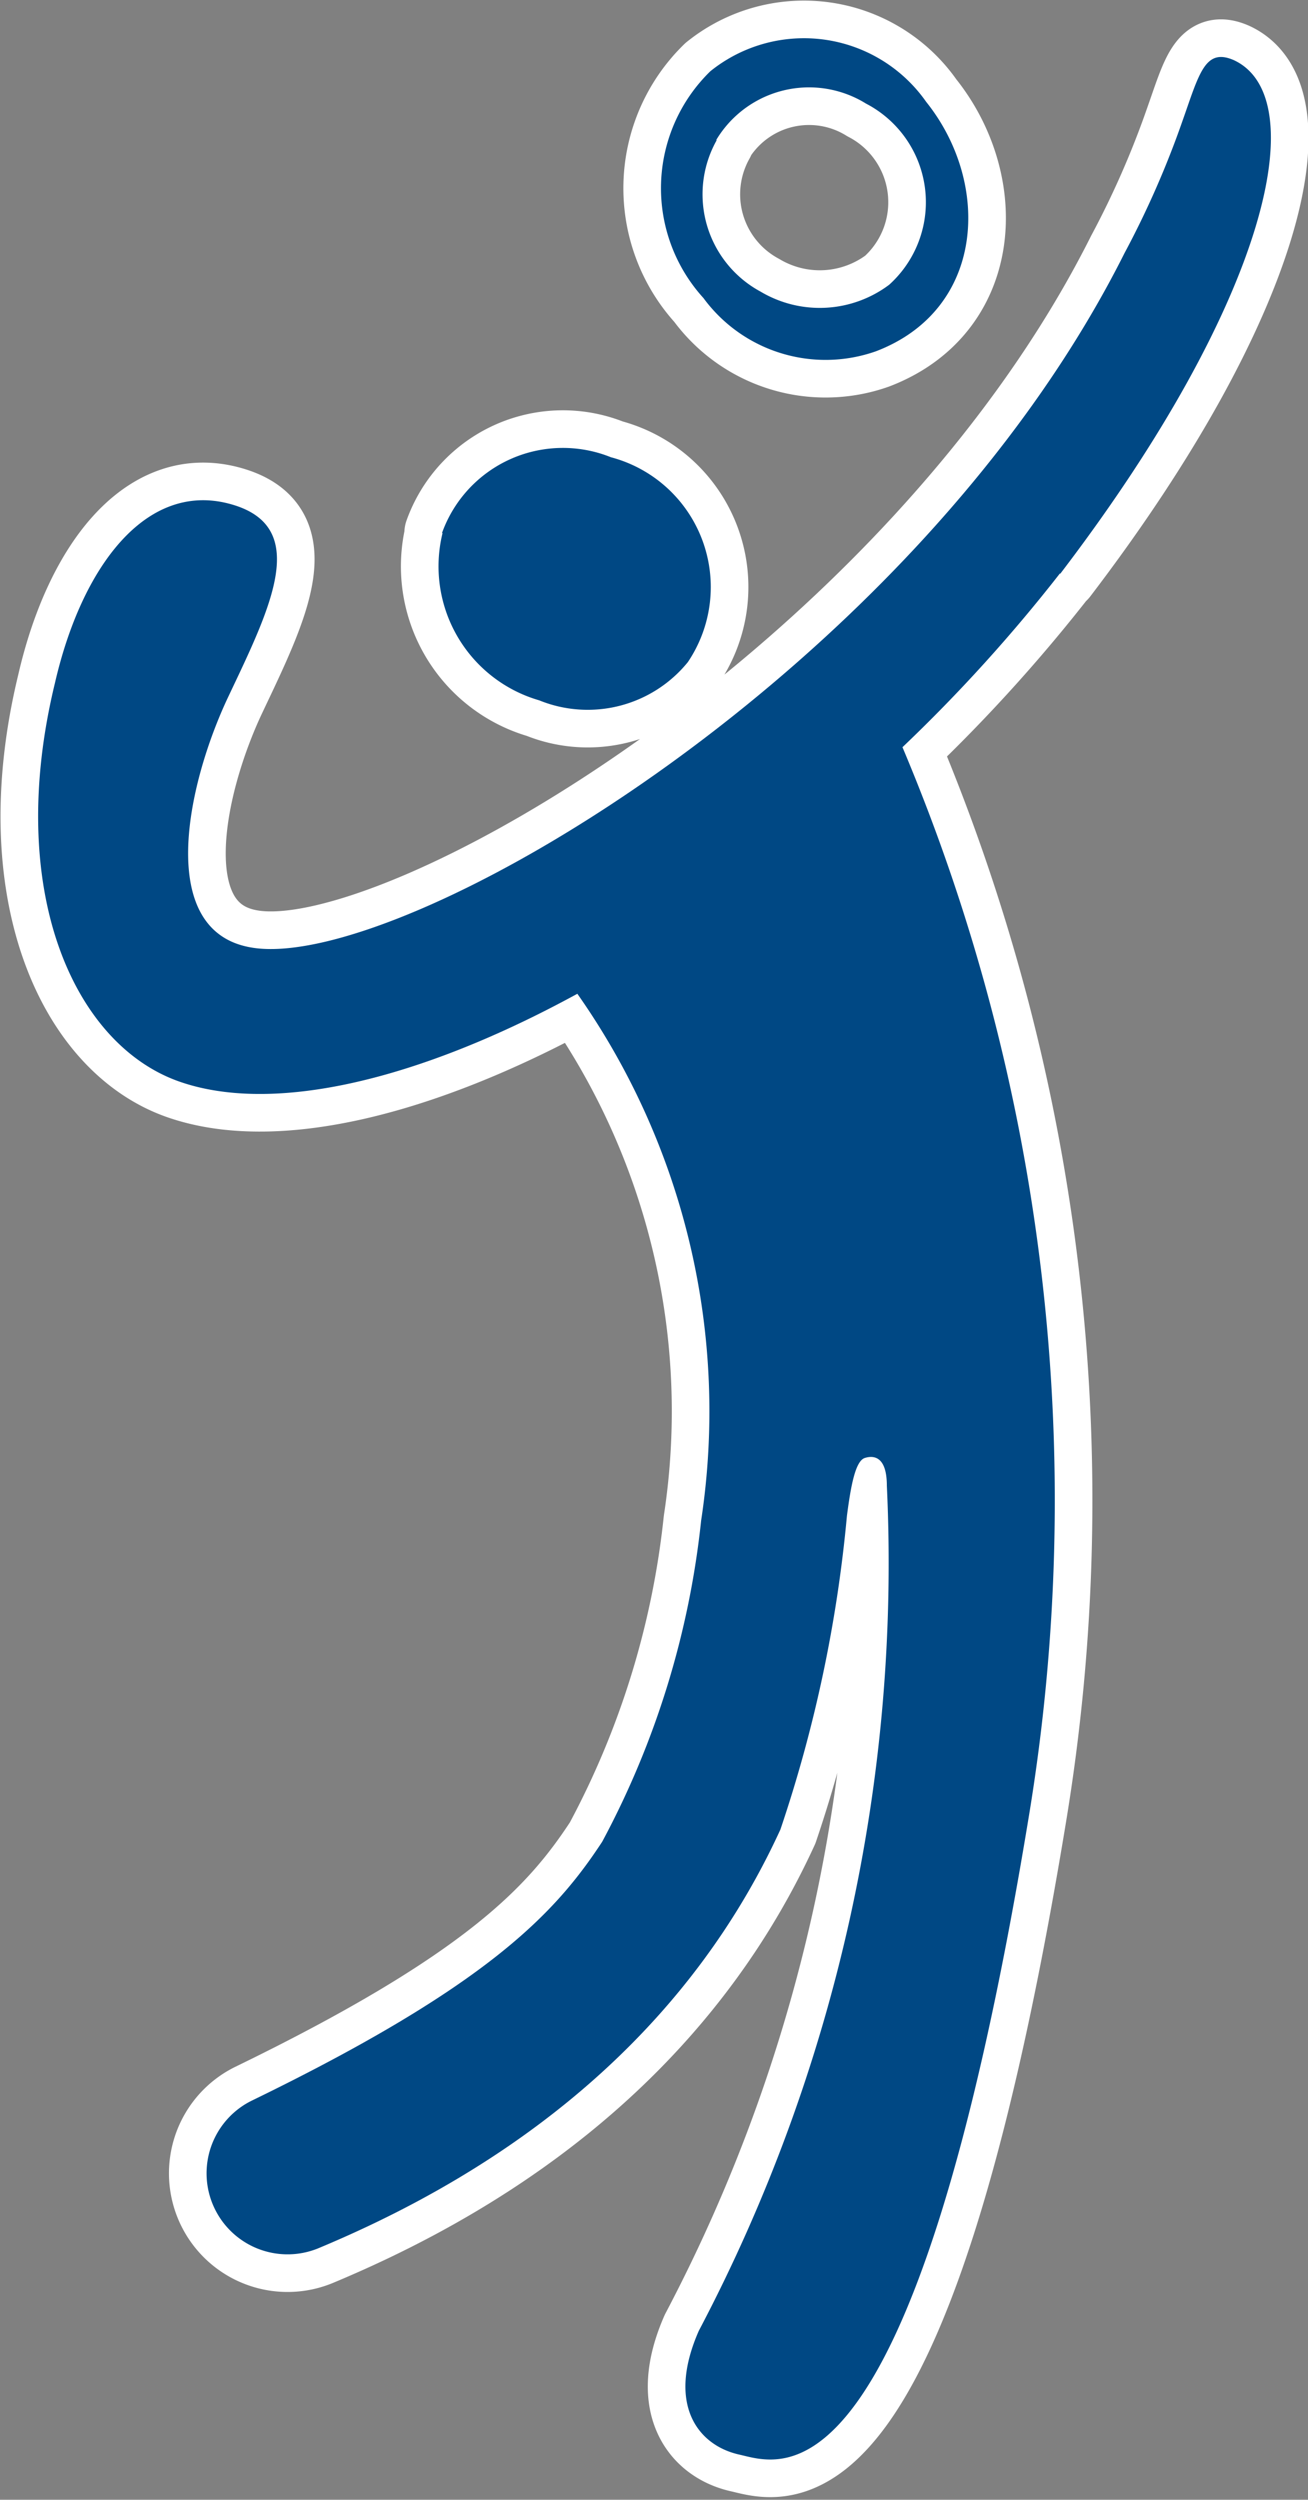
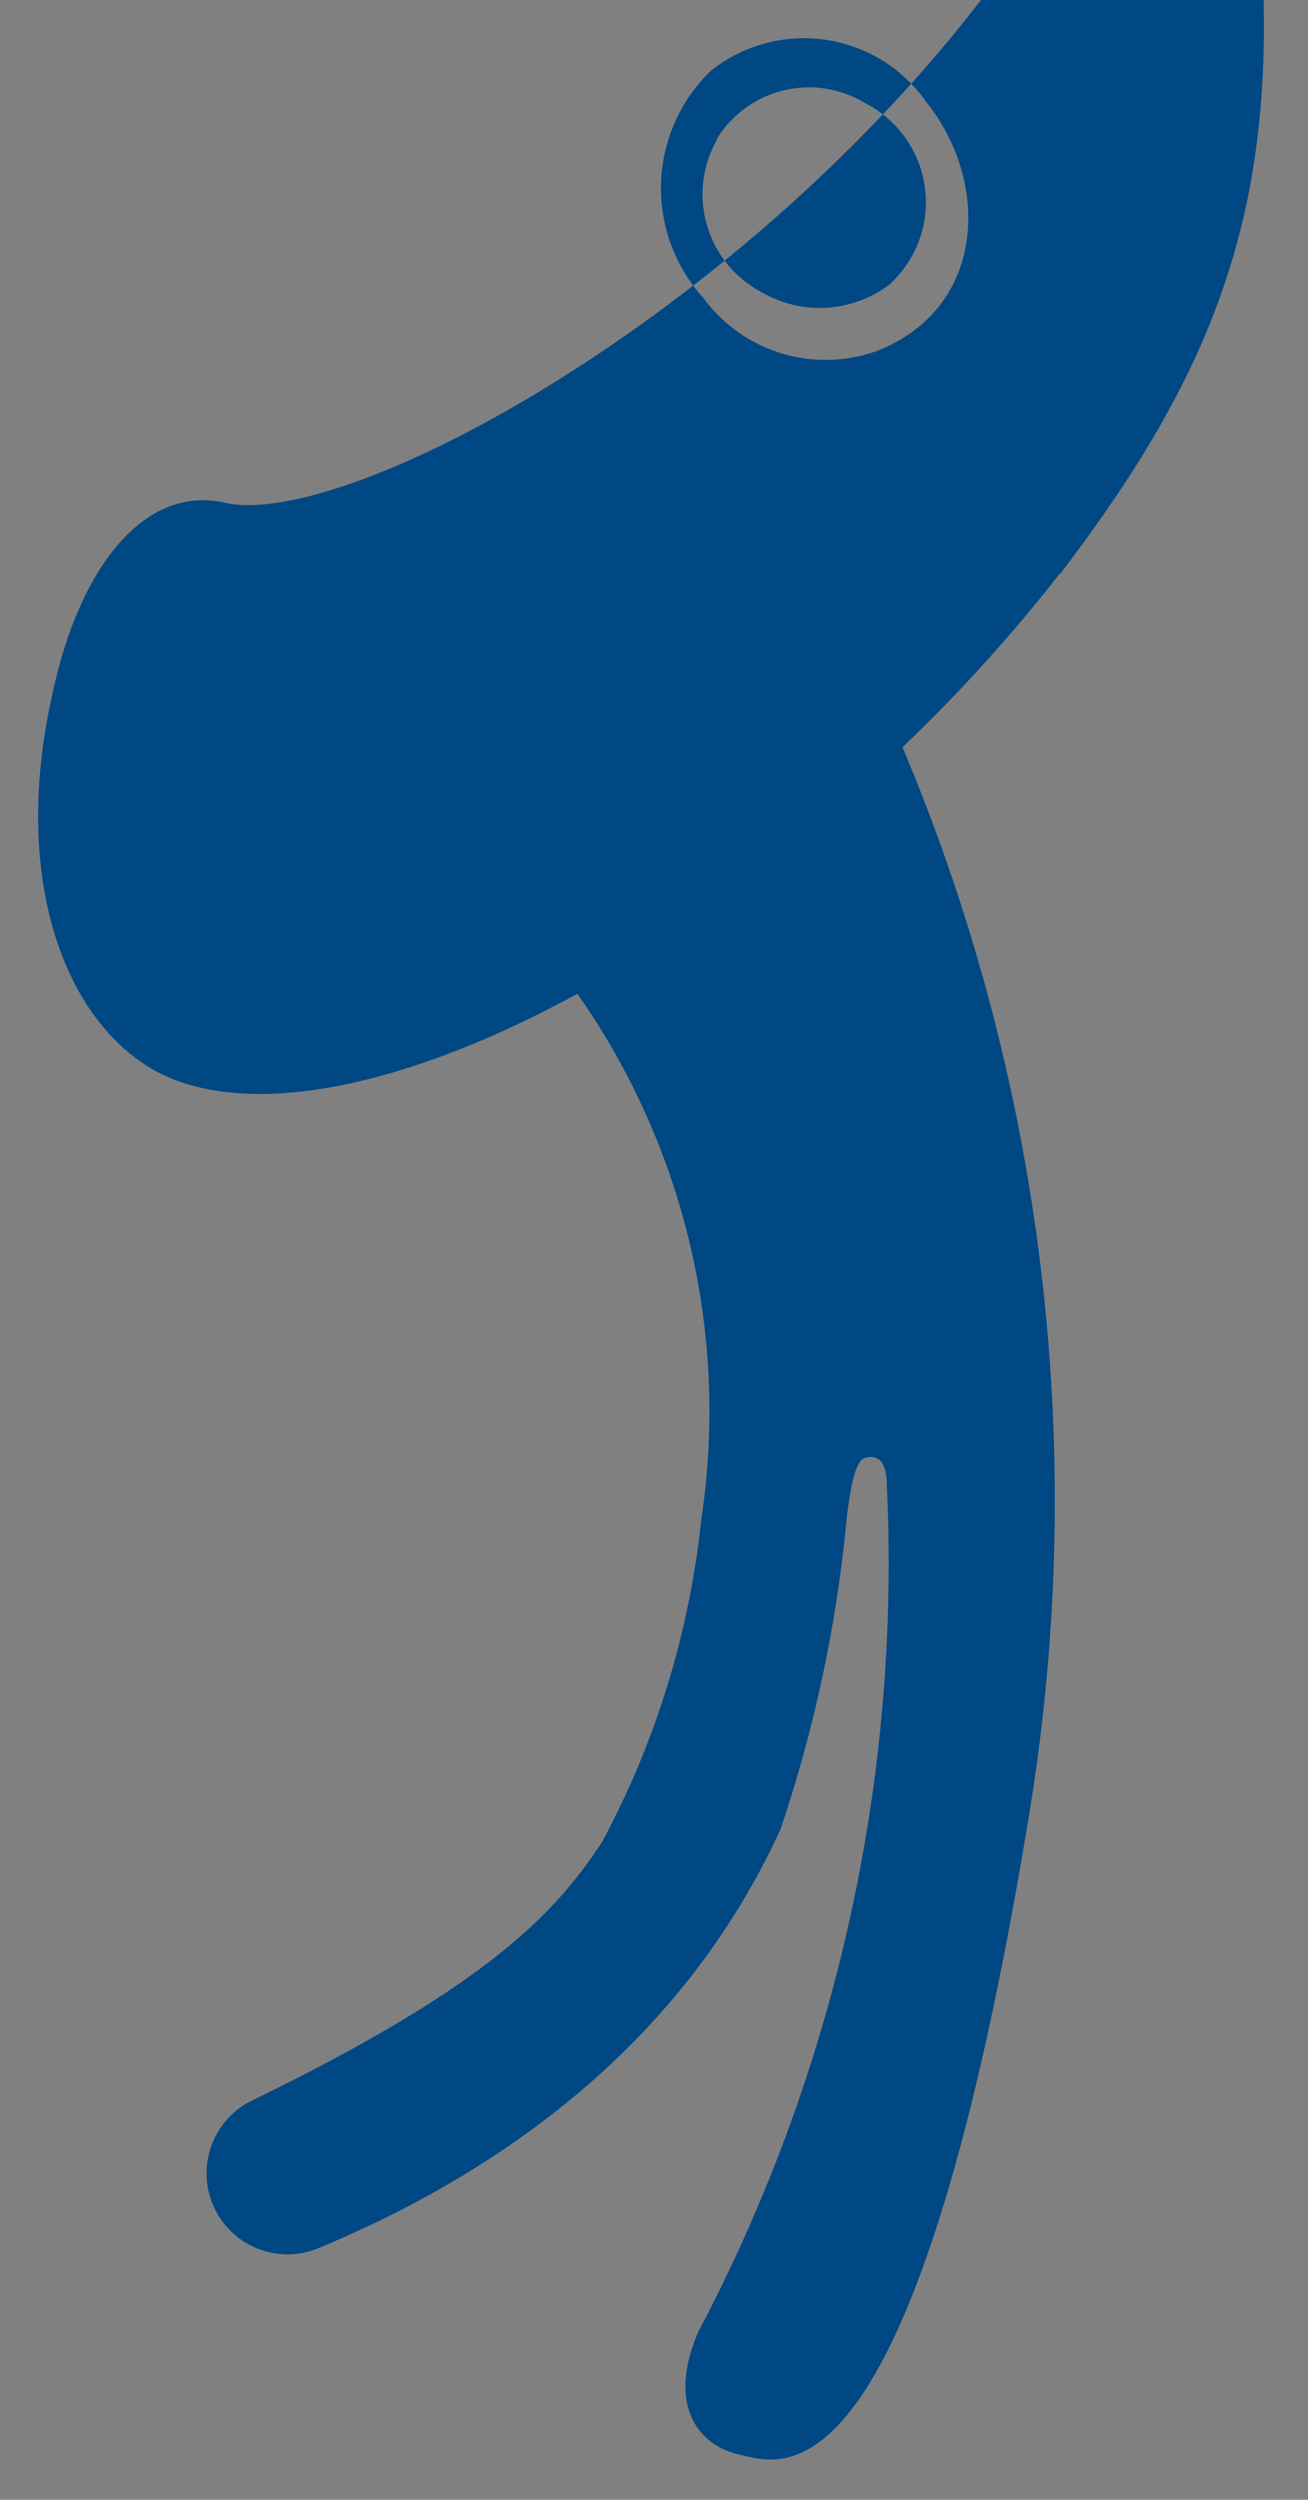
<svg xmlns="http://www.w3.org/2000/svg" id="Main_Art_layer" data-name="Main Art layer" viewBox="0 0 22.61 43.19">
  <rect x="0" y="0" width="22.61" height="43.19" fill="#808080" stroke="none" />
  <defs>
    <style>.cls-1{fill:none;stroke:#fff;stroke-linecap:round;stroke-linejoin:round;stroke-width:1.3px;}.cls-2{fill:#004884;}</style>
  </defs>
-   <path class="cls-1" d="M497.69,493.39c1.89-.72,2-2.9.87-4.31a2.58,2.58,0,0,0-3.73-.53,2.82,2.82,0,0,0-.12,3.92A2.62,2.62,0,0,0,497.69,493.39Zm-2.76-3.65a1.87,1.87,0,0,1,2.59-.63,1.92,1.92,0,0,1,.4,3.13,2,2,0,0,1-2.22.12A1.91,1.91,0,0,1,494.94,489.74Zm5.94,7.49a27.57,27.57,0,0,1-2.72,3,33.47,33.47,0,0,1,2.18,18.5c-2,12.14-4.28,11.16-5,11s-1.26-.87-.7-2.14a28.44,28.44,0,0,0,3.25-14.6c0-.5-.22-.53-.38-.48s-.24.46-.31,1a23.66,23.66,0,0,1-1.15,5.42c-1,2.18-3.12,5.21-8,7.24a1.4,1.4,0,0,1-1.15-2.55c4.12-2,5.27-3.26,6.07-4.48a15.08,15.08,0,0,0,1.71-5.55,12.54,12.54,0,0,0-2.14-9.1c-2.71,1.48-5.25,2.1-6.9,1.51-1.81-.65-3-3.3-2.13-6.88.46-2,1.56-3.47,3-3.1s.74,1.77,0,3.33-1.25,4.06.39,4.34c2.56.45,11.45-4.72,15.1-12a16,16,0,0,0,1-2.28c.29-.82.39-1.27.89-1.05C505.25,489,504.49,492.5,500.88,497.23Zm-10.68-.7a2.22,2.22,0,0,1,2.92-1.31,2.32,2.32,0,0,1,1.33,3.54,2.23,2.23,0,0,1-2.57.66A2.41,2.41,0,0,1,490.2,496.53Z" transform="translate(-482.55 -487.32)" />
-   <path class="cls-2" d="M497.69,493.39c1.89-.72,2-2.9.87-4.31a2.58,2.58,0,0,0-3.73-.53,2.82,2.82,0,0,0-.12,3.92A2.62,2.62,0,0,0,497.69,493.39Zm-2.76-3.65a1.87,1.87,0,0,1,2.59-.63,1.92,1.92,0,0,1,.4,3.13,2,2,0,0,1-2.22.12A1.91,1.91,0,0,1,494.94,489.74Zm5.94,7.49a27.57,27.57,0,0,1-2.72,3,33.47,33.47,0,0,1,2.18,18.5c-2,12.14-4.28,11.16-5,11s-1.26-.87-.7-2.14a28.44,28.44,0,0,0,3.25-14.6c0-.5-.22-.53-.38-.48s-.24.46-.31,1a23.66,23.66,0,0,1-1.15,5.42c-1,2.18-3.12,5.21-8,7.24a1.4,1.4,0,0,1-1.15-2.55c4.12-2,5.27-3.26,6.07-4.48a15.08,15.08,0,0,0,1.71-5.55,12.54,12.54,0,0,0-2.14-9.1c-2.71,1.48-5.25,2.1-6.9,1.51-1.81-.65-3-3.3-2.13-6.88.46-2,1.56-3.47,3-3.1s.74,1.77,0,3.33-1.25,4.06.39,4.34c2.56.45,11.45-4.72,15.1-12a16,16,0,0,0,1-2.28c.29-.82.39-1.27.89-1.05C505.25,489,504.49,492.5,500.88,497.23Zm-10.68-.7a2.22,2.22,0,0,1,2.92-1.31,2.32,2.32,0,0,1,1.33,3.54,2.23,2.23,0,0,1-2.57.66A2.41,2.41,0,0,1,490.2,496.53Z" transform="translate(-482.55 -487.32)" />
+   <path class="cls-2" d="M497.69,493.39c1.89-.72,2-2.9.87-4.31a2.58,2.58,0,0,0-3.73-.53,2.82,2.82,0,0,0-.12,3.92A2.62,2.62,0,0,0,497.69,493.39Zm-2.76-3.65a1.87,1.87,0,0,1,2.59-.63,1.92,1.92,0,0,1,.4,3.13,2,2,0,0,1-2.22.12A1.91,1.91,0,0,1,494.94,489.74Zm5.94,7.49a27.57,27.57,0,0,1-2.72,3,33.47,33.47,0,0,1,2.18,18.5c-2,12.14-4.28,11.16-5,11s-1.26-.87-.7-2.14a28.44,28.44,0,0,0,3.25-14.6c0-.5-.22-.53-.38-.48s-.24.46-.31,1a23.66,23.66,0,0,1-1.15,5.42c-1,2.18-3.12,5.21-8,7.24a1.4,1.4,0,0,1-1.15-2.55c4.12-2,5.27-3.26,6.07-4.48a15.08,15.08,0,0,0,1.71-5.55,12.54,12.54,0,0,0-2.14-9.1c-2.71,1.48-5.25,2.1-6.9,1.51-1.81-.65-3-3.3-2.13-6.88.46-2,1.56-3.47,3-3.1c2.56.45,11.45-4.72,15.1-12a16,16,0,0,0,1-2.28c.29-.82.39-1.27.89-1.05C505.25,489,504.49,492.5,500.88,497.23Zm-10.68-.7a2.22,2.22,0,0,1,2.92-1.31,2.32,2.32,0,0,1,1.33,3.54,2.23,2.23,0,0,1-2.57.66A2.41,2.41,0,0,1,490.2,496.53Z" transform="translate(-482.55 -487.32)" />
</svg>